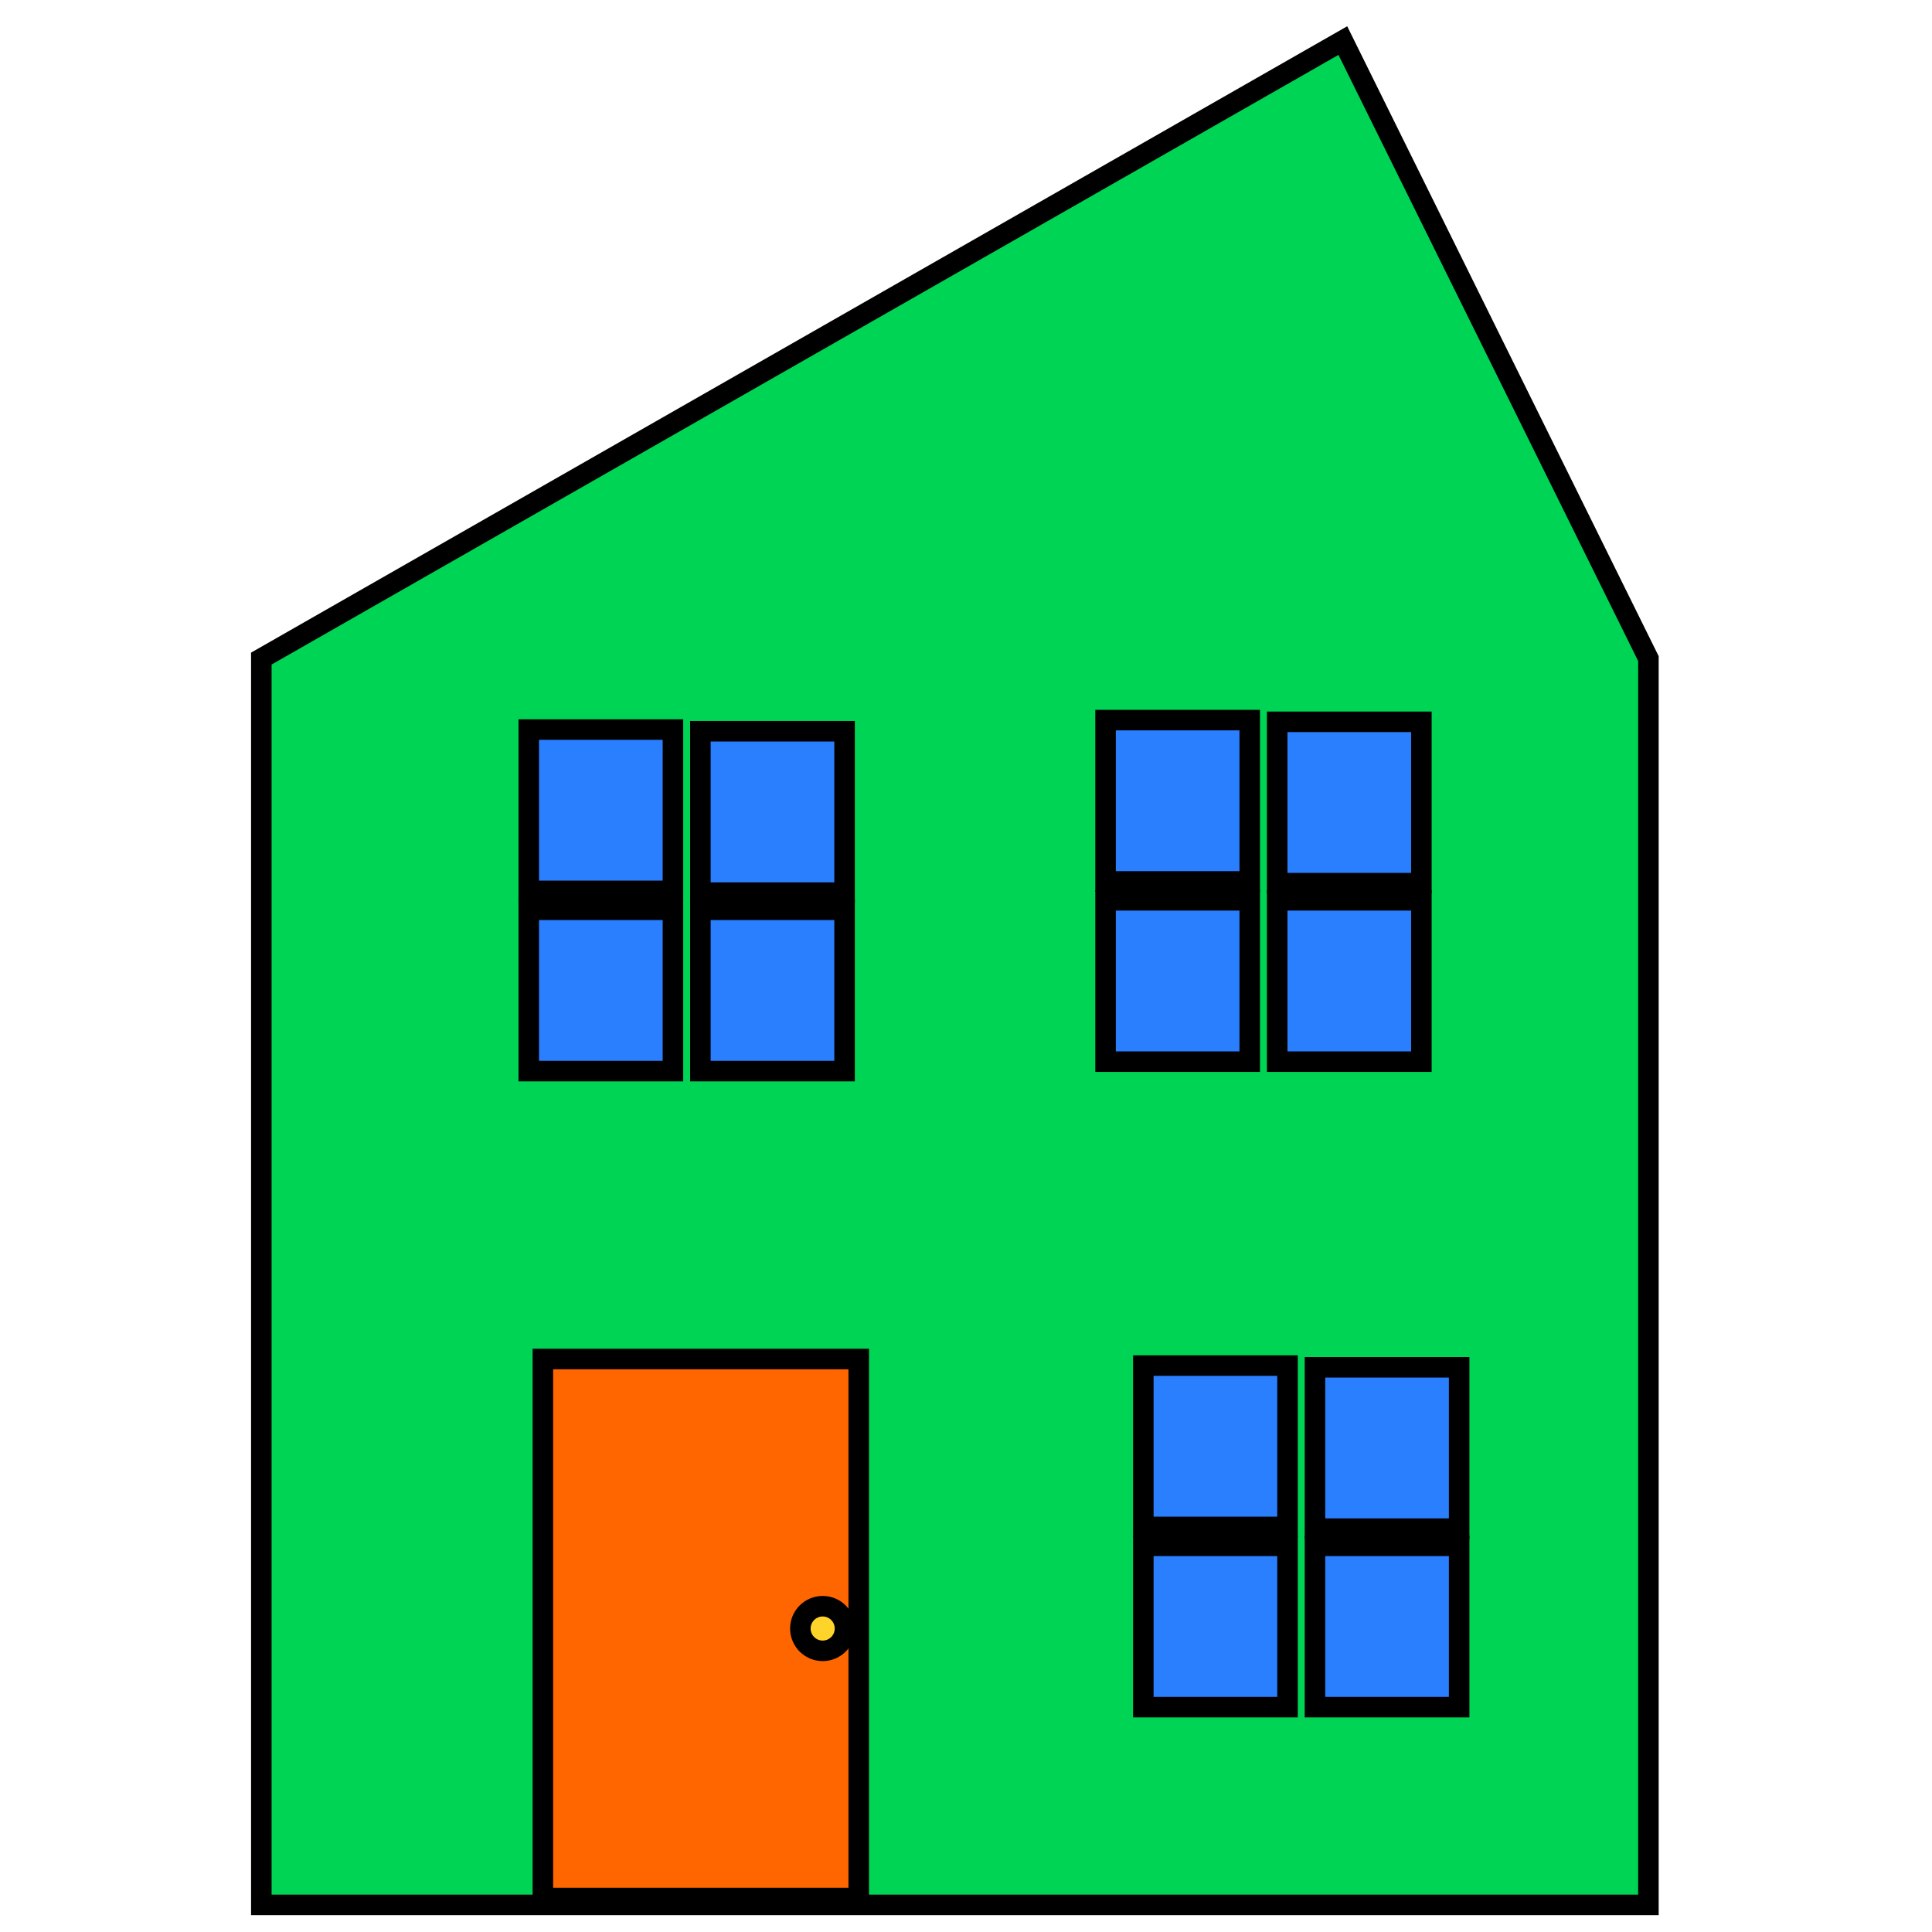
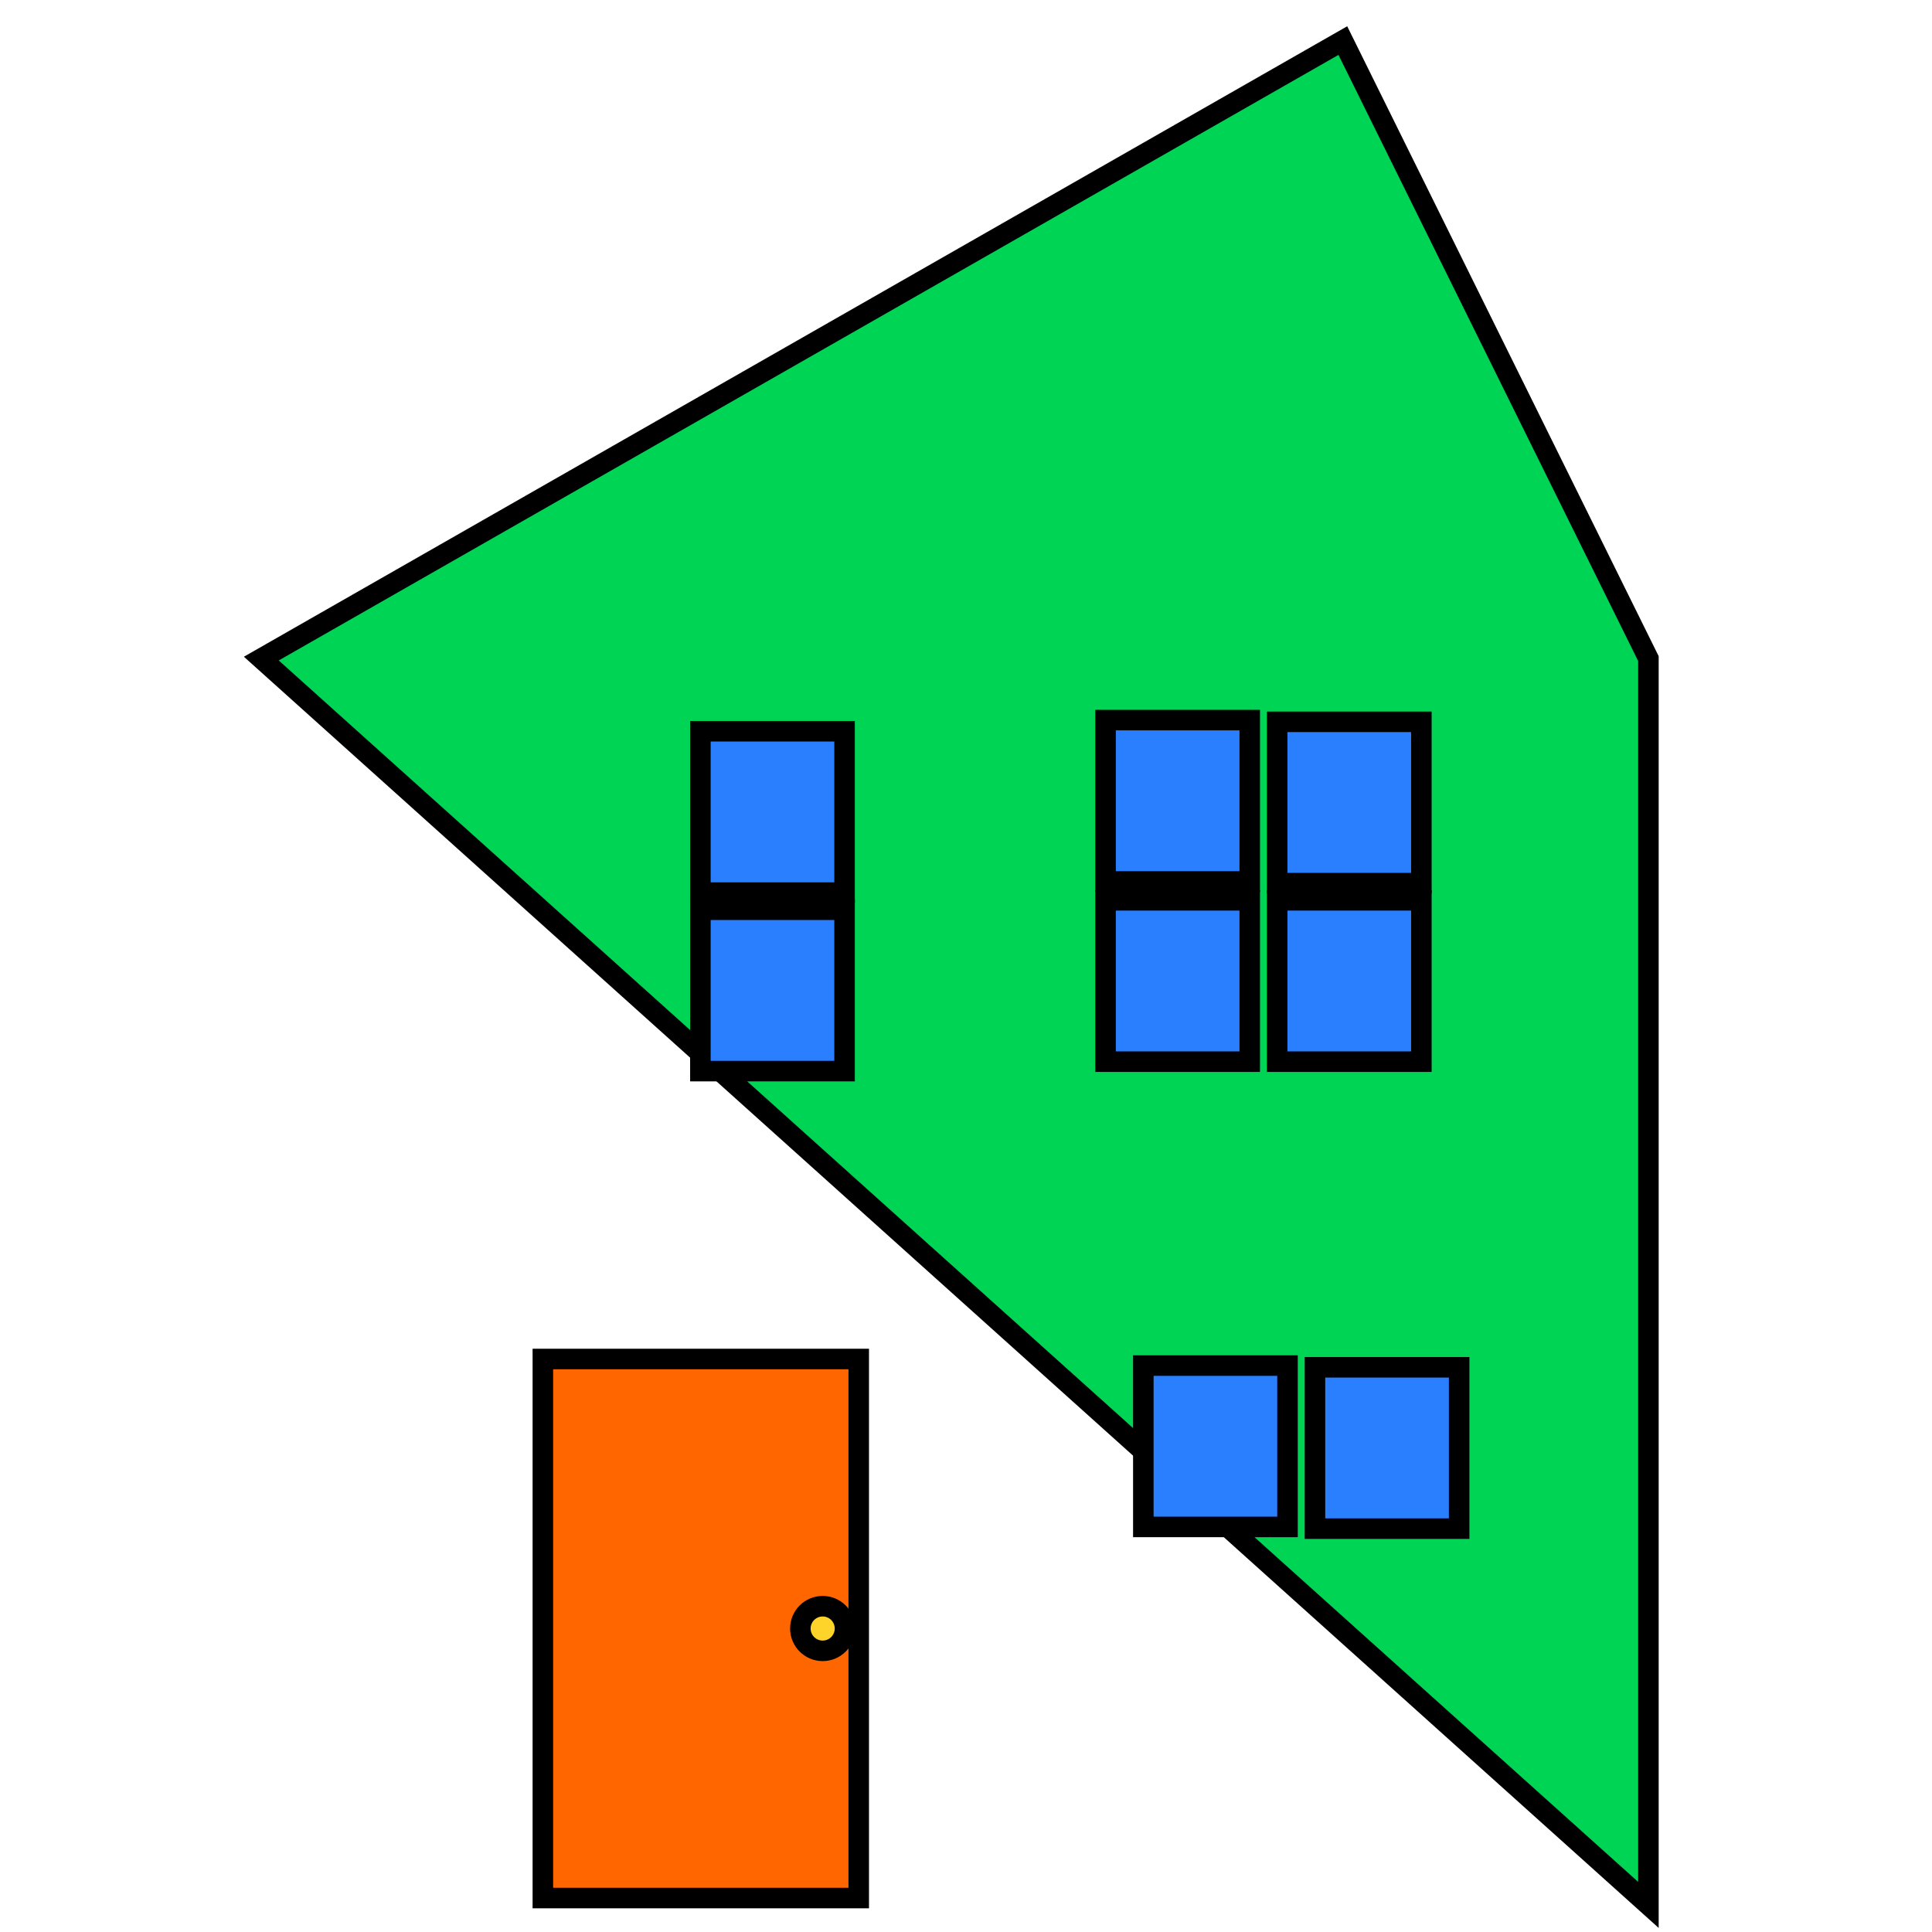
<svg xmlns="http://www.w3.org/2000/svg" xmlns:ns1="http://www.inkscape.org/namespaces/inkscape" xmlns:ns2="http://sodipodi.sourceforge.net/DTD/sodipodi-0.dtd" width="300" height="300" id="svg2" version="1.1" ns1:version="0.92.4 (5da689c313, 2019-01-14)" ns2:docname="Escher8.svg">
  <defs id="defs4" />
  <ns2:namedview id="base" pagecolor="#ffffff" bordercolor="#666666" borderopacity="1.0" ns1:pageopacity="0.0" ns1:pageshadow="2" ns1:zoom="0.8131728" ns1:cx="364.7498" ns1:cy="-186.15522" ns1:document-units="px" ns1:current-layer="layer1" showgrid="false" ns1:window-width="1198" ns1:window-height="1251" ns1:window-x="2392" ns1:window-y="0" ns1:window-maximized="0" />
  <g ns1:label="Layer 1" ns1:groupmode="layer" id="layer1" transform="translate(0,-752.362)">
-     <path style="fill:#00d455;fill-rule:evenodd;stroke:#000000;stroke-width:3.188;stroke-linecap:butt;stroke-linejoin:miter;stroke-miterlimit:4;stroke-dasharray:none;stroke-opacity:1" d="m 40.578,854.627 167.937,-95.964 47.449,95.964 V 1048.155 H 40.578 Z" id="rect3797" ns1:connector-curvature="0" ns2:nodetypes="cccccc" />
+     <path style="fill:#00d455;fill-rule:evenodd;stroke:#000000;stroke-width:3.188;stroke-linecap:butt;stroke-linejoin:miter;stroke-miterlimit:4;stroke-dasharray:none;stroke-opacity:1" d="m 40.578,854.627 167.937,-95.964 47.449,95.964 V 1048.155 Z" id="rect3797" ns1:connector-curvature="0" ns2:nodetypes="cccccc" />
    <g id="g3840" transform="matrix(1.226,0,0,1.226,-262.242,-179.883)" style="stroke-width:2.6;stroke-miterlimit:4;stroke-dasharray:none">
      <g id="g3834" style="stroke-width:2.6;stroke-miterlimit:4;stroke-dasharray:none">
-         <rect style="fill:#2a7fff;fill-rule:evenodd;stroke:#000000;stroke-width:2.6;stroke-linecap:butt;stroke-linejoin:miter;stroke-miterlimit:4;stroke-dasharray:none;stroke-opacity:1" id="rect3800" width="18.261" height="20.435" x="280.87" y="852.797" />
        <rect style="fill:#2a7fff;fill-rule:evenodd;stroke:#000000;stroke-width:2.6;stroke-linecap:butt;stroke-linejoin:miter;stroke-miterlimit:4;stroke-dasharray:none;stroke-opacity:1" id="rect3800-7" width="18.261" height="20.435" x="302.609" y="853.014" />
-         <rect style="fill:#2a7fff;fill-rule:evenodd;stroke:#000000;stroke-width:2.6;stroke-linecap:butt;stroke-linejoin:miter;stroke-miterlimit:4;stroke-dasharray:none;stroke-opacity:1" id="rect3800-4" width="18.261" height="20.435" x="280.87" y="875.623" />
        <rect style="fill:#2a7fff;fill-rule:evenodd;stroke:#000000;stroke-width:2.6;stroke-linecap:butt;stroke-linejoin:miter;stroke-miterlimit:4;stroke-dasharray:none;stroke-opacity:1" id="rect3800-0" width="18.261" height="20.435" x="302.609" y="875.623" />
      </g>
    </g>
    <g transform="matrix(1.226,0,0,1.226,-172.676,-181.349)" id="g3840-9" style="stroke-width:2.6;stroke-miterlimit:4;stroke-dasharray:none">
      <g id="g3834-4" style="stroke-width:2.6;stroke-miterlimit:4;stroke-dasharray:none">
        <rect style="fill:#2a7fff;fill-rule:evenodd;stroke:#000000;stroke-width:2.6;stroke-linecap:butt;stroke-linejoin:miter;stroke-miterlimit:4;stroke-dasharray:none;stroke-opacity:1" id="rect3800-8" width="18.261" height="20.435" x="280.87" y="852.797" />
        <rect style="fill:#2a7fff;fill-rule:evenodd;stroke:#000000;stroke-width:2.6;stroke-linecap:butt;stroke-linejoin:miter;stroke-miterlimit:4;stroke-dasharray:none;stroke-opacity:1" id="rect3800-7-8" width="18.261" height="20.435" x="302.609" y="853.014" />
        <rect style="fill:#2a7fff;fill-rule:evenodd;stroke:#000000;stroke-width:2.6;stroke-linecap:butt;stroke-linejoin:miter;stroke-miterlimit:4;stroke-dasharray:none;stroke-opacity:1" id="rect3800-4-2" width="18.261" height="20.435" x="280.87" y="875.623" />
        <rect style="fill:#2a7fff;fill-rule:evenodd;stroke:#000000;stroke-width:2.6;stroke-linecap:butt;stroke-linejoin:miter;stroke-miterlimit:4;stroke-dasharray:none;stroke-opacity:1" id="rect3800-0-4" width="18.261" height="20.435" x="302.609" y="875.623" />
      </g>
    </g>
    <g transform="matrix(1.226,0,0,1.226,-166.811,-81.12)" id="g3840-5" style="stroke-width:2.6;stroke-miterlimit:4;stroke-dasharray:none">
      <g id="g3834-5" style="stroke-width:2.6;stroke-miterlimit:4;stroke-dasharray:none">
        <rect style="fill:#2a7fff;fill-rule:evenodd;stroke:#000000;stroke-width:2.6;stroke-linecap:butt;stroke-linejoin:miter;stroke-miterlimit:4;stroke-dasharray:none;stroke-opacity:1" id="rect3800-1" width="18.261" height="20.435" x="280.87" y="852.797" />
        <rect style="fill:#2a7fff;fill-rule:evenodd;stroke:#000000;stroke-width:2.6;stroke-linecap:butt;stroke-linejoin:miter;stroke-miterlimit:4;stroke-dasharray:none;stroke-opacity:1" id="rect3800-7-7" width="18.261" height="20.435" x="302.609" y="853.014" />
-         <rect style="fill:#2a7fff;fill-rule:evenodd;stroke:#000000;stroke-width:2.6;stroke-linecap:butt;stroke-linejoin:miter;stroke-miterlimit:4;stroke-dasharray:none;stroke-opacity:1" id="rect3800-4-1" width="18.261" height="20.435" x="280.87" y="875.623" />
-         <rect style="fill:#2a7fff;fill-rule:evenodd;stroke:#000000;stroke-width:2.6;stroke-linecap:butt;stroke-linejoin:miter;stroke-miterlimit:4;stroke-dasharray:none;stroke-opacity:1" id="rect3800-0-1" width="18.261" height="20.435" x="302.609" y="875.623" />
      </g>
    </g>
    <rect style="fill:#ff6600;fill-rule:evenodd;stroke:#000000;stroke-width:3.188;stroke-linecap:butt;stroke-linejoin:miter;stroke-miterlimit:4;stroke-dasharray:none;stroke-opacity:1" id="rect3897" width="49.048" height="83.702" x="84.295" y="963.387" />
    <circle style="fill:#ffd42a;fill-rule:evenodd;stroke:#000000;stroke-width:3.188;stroke-linecap:butt;stroke-linejoin:miter;stroke-miterlimit:4;stroke-dasharray:none;stroke-opacity:1" id="path3899" cx="127.745" cy="1005.238" r="3.465" />
  </g>
</svg>